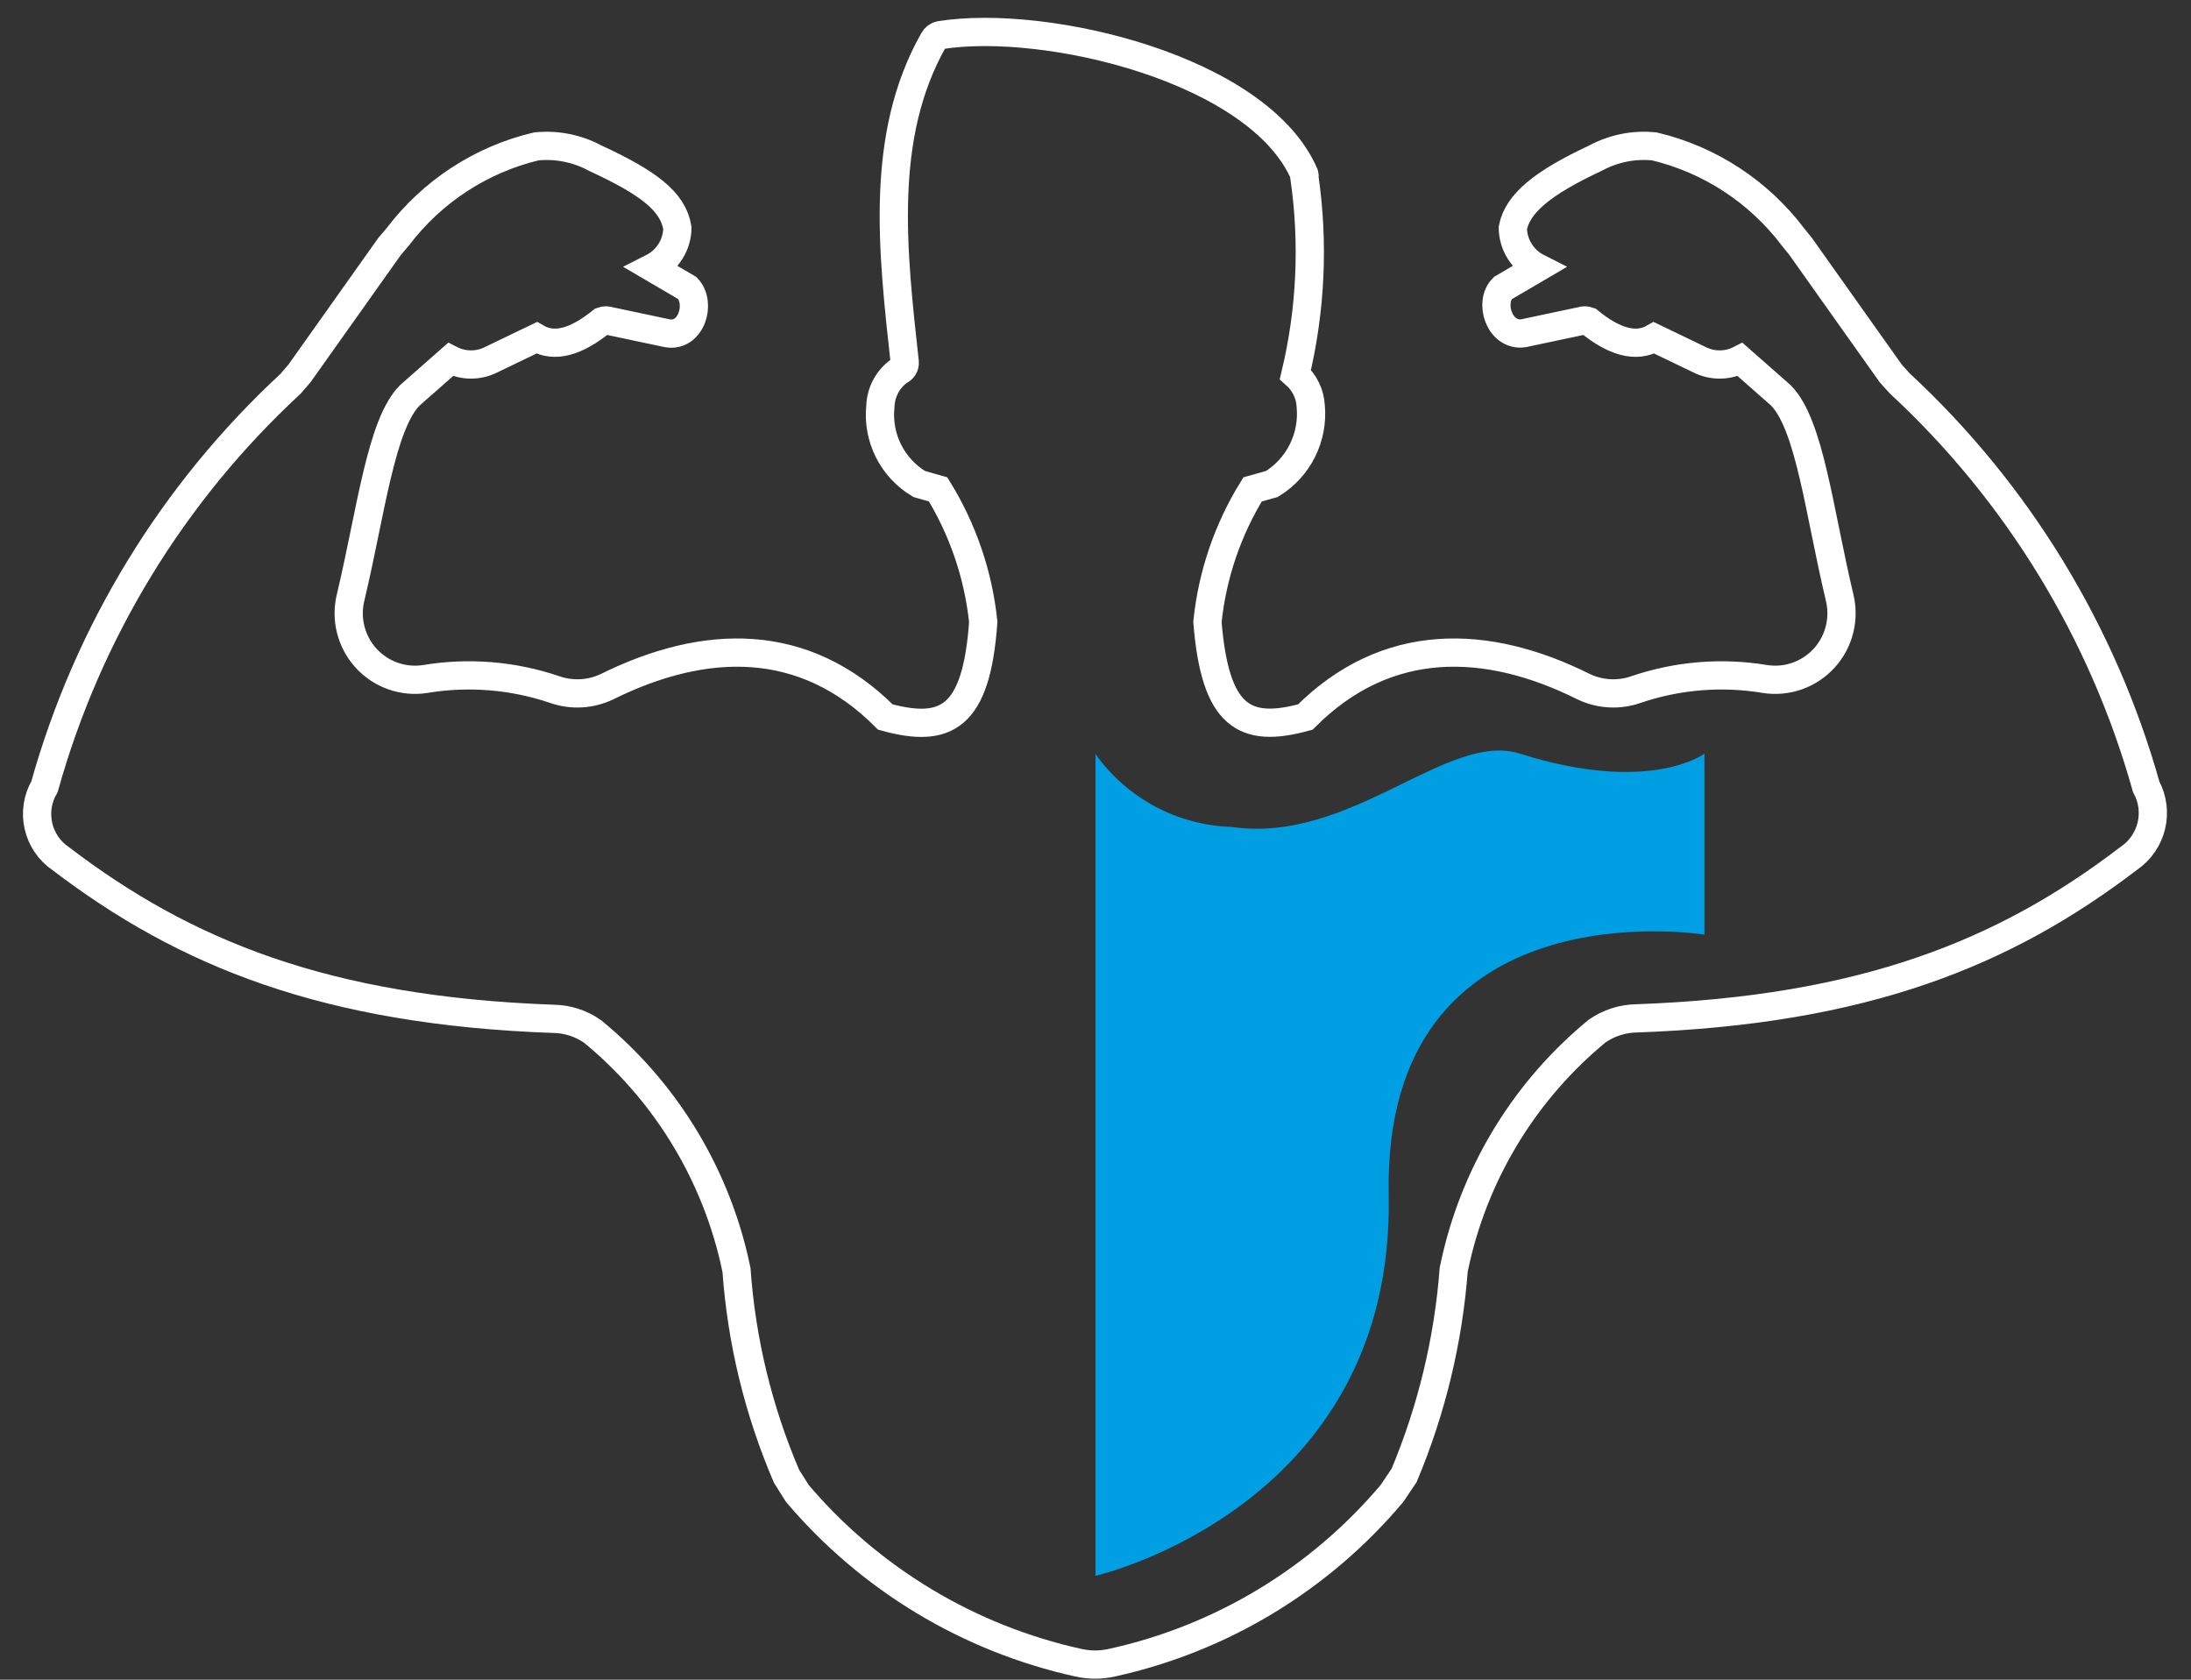
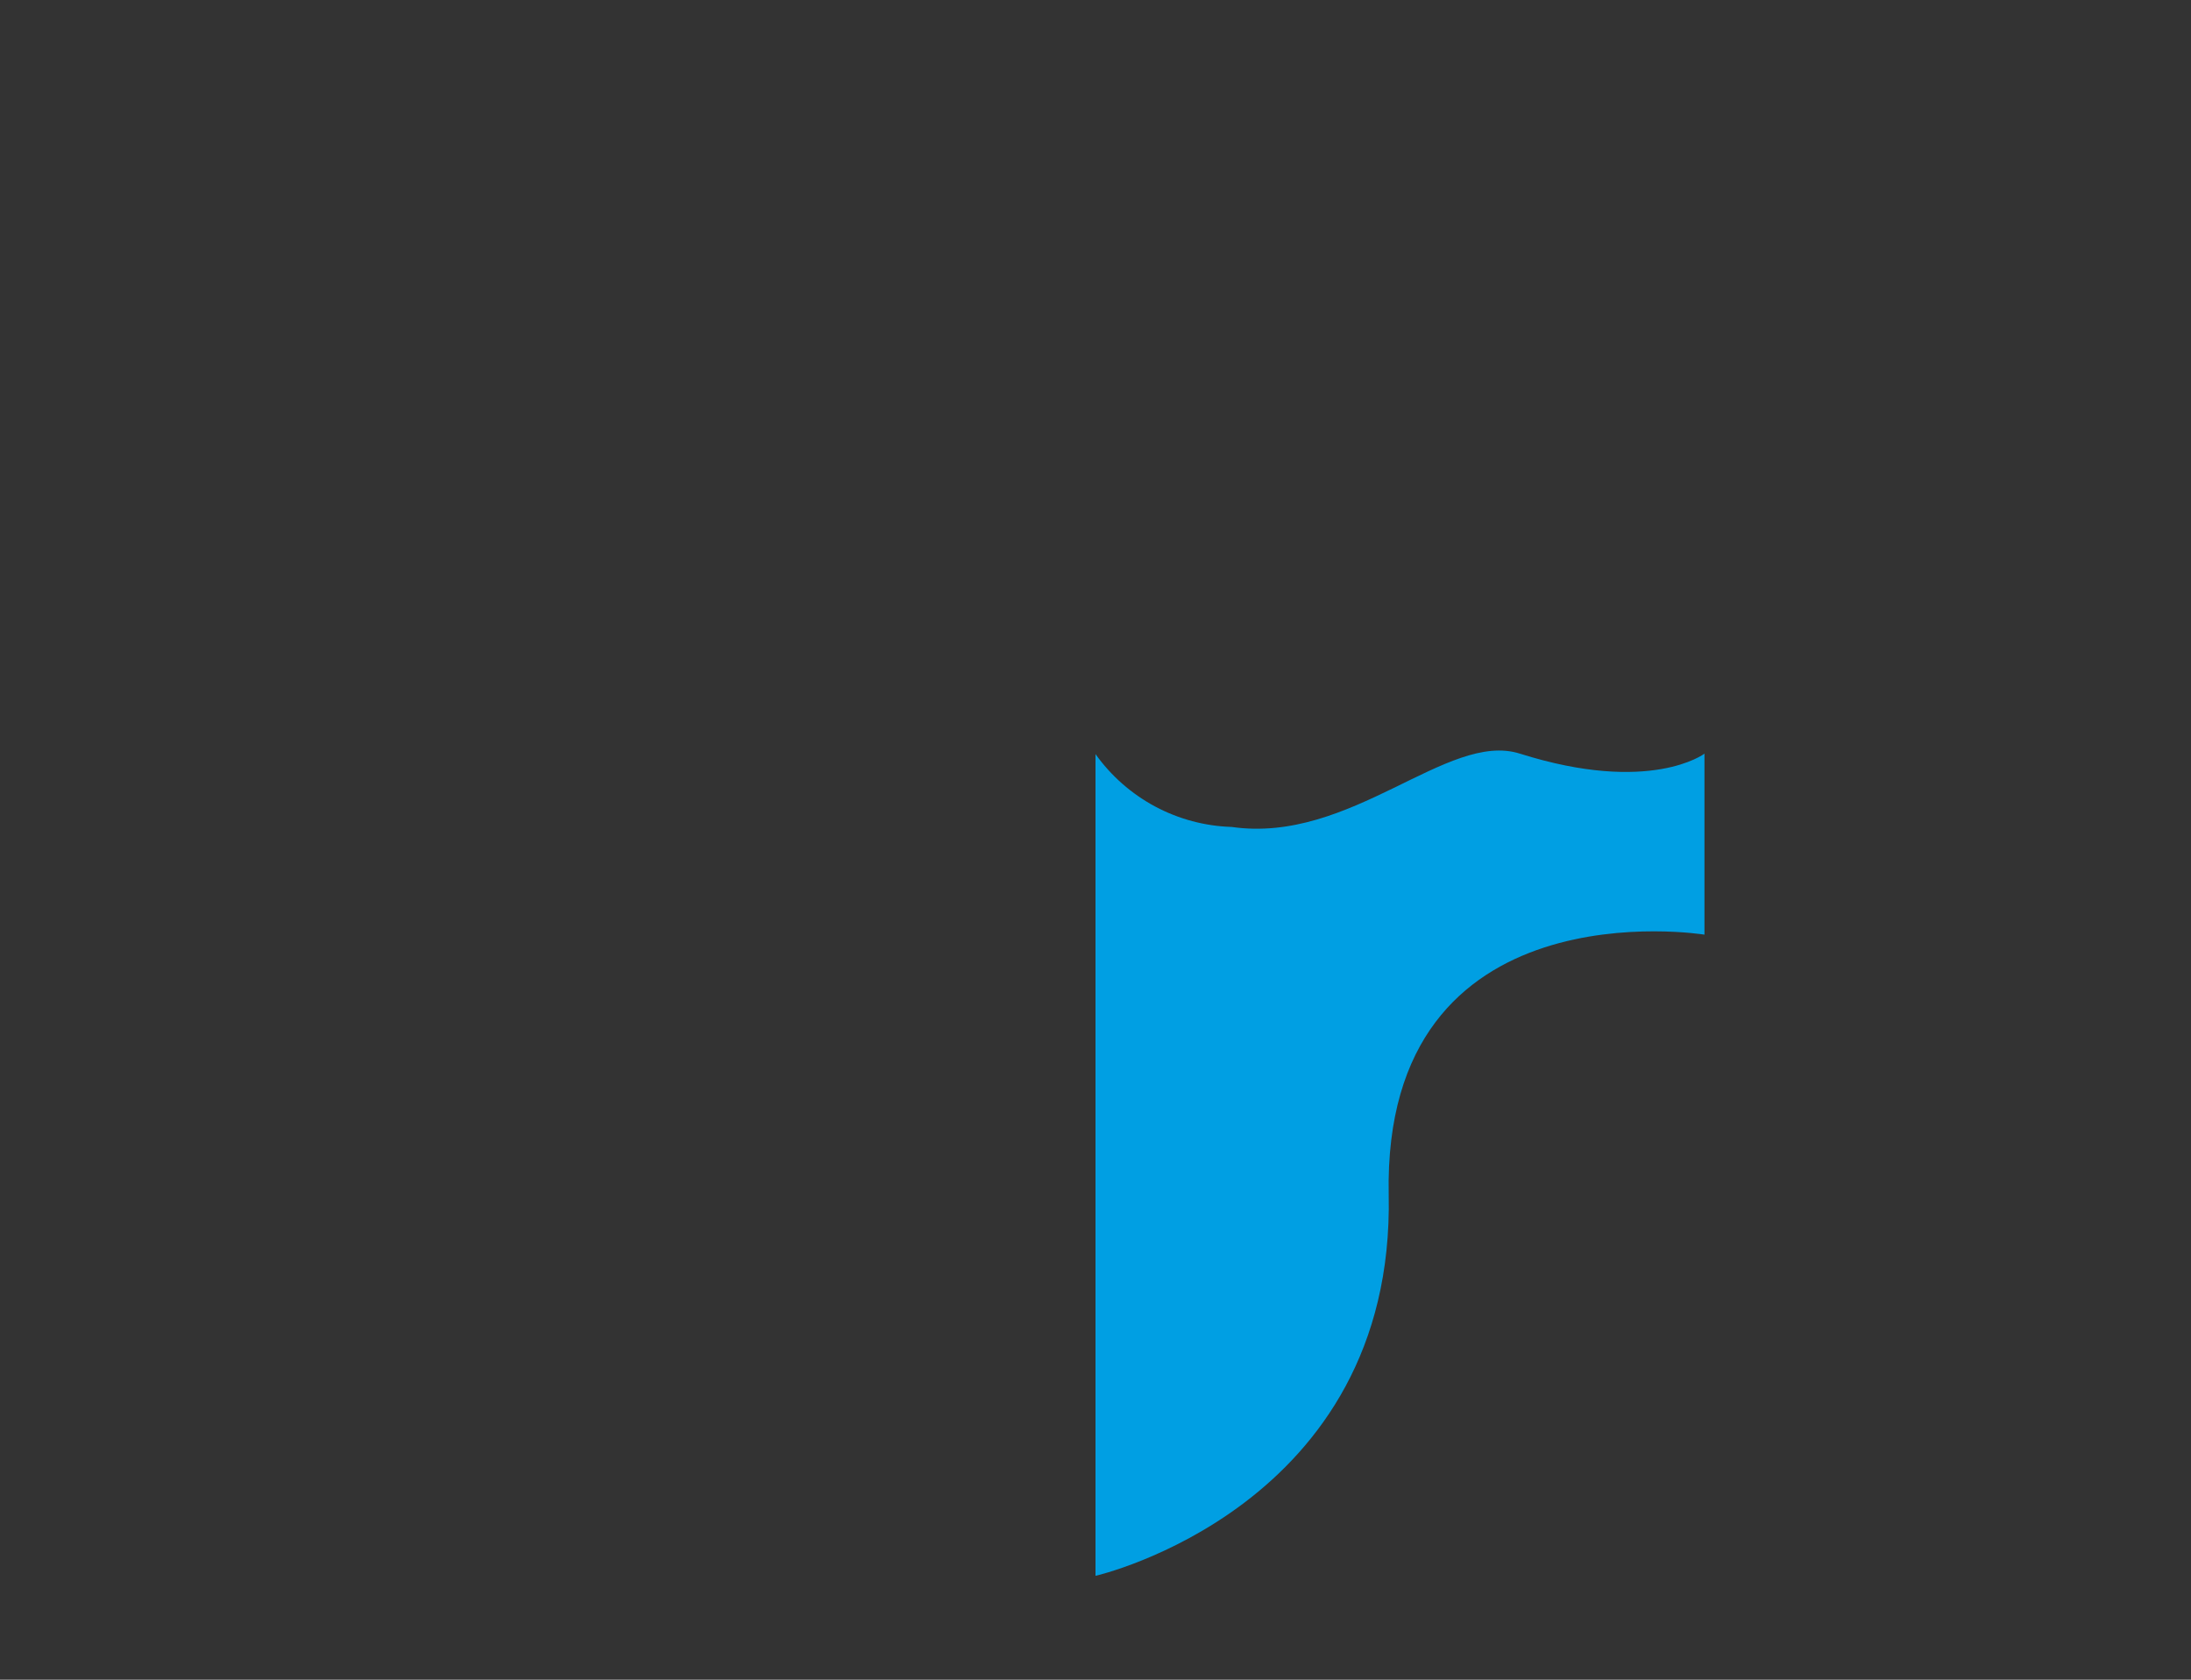
<svg xmlns="http://www.w3.org/2000/svg" width="90" height="69" viewBox="0 0 90 69" fill="none">
  <rect x="0" y="0" width="90" height="69" fill="#333333" stroke="none" />
-   <path fill-rule="evenodd" clip-rule="evenodd" d="M88.158 32.316C86.375 25.965 82.873 20.232 78.041 15.754L77.67 15.345L73.964 10.122L73.649 9.732C72.24 7.869 70.229 6.555 67.96 6.014C67.121 5.927 66.276 6.095 65.534 6.498C63.347 7.52 62.346 8.356 62.142 9.36C62.147 9.7 62.244 10.033 62.424 10.321C62.603 10.609 62.859 10.843 63.162 10.996L61.735 11.832C61.142 12.409 61.587 13.821 62.569 13.691L64.94 13.189C65.042 13.152 65.153 13.152 65.255 13.189C66.293 14.044 67.201 14.305 67.942 13.877L69.795 14.769C70.056 14.903 70.345 14.973 70.638 14.973C70.931 14.973 71.22 14.903 71.481 14.769L73.149 16.238C74.335 17.427 74.724 20.996 75.558 24.509C75.671 24.948 75.673 25.407 75.565 25.847C75.457 26.287 75.242 26.692 74.939 27.028C74.635 27.363 74.254 27.618 73.828 27.769C73.403 27.919 72.947 27.962 72.501 27.892C70.732 27.598 68.918 27.744 67.219 28.32C66.869 28.445 66.496 28.5 66.124 28.48C65.752 28.461 65.388 28.369 65.052 28.208C61.068 26.219 56.954 26.108 53.619 29.454C51.117 30.141 49.913 29.454 49.598 25.55C49.797 23.618 50.431 21.756 51.451 20.104L52.247 19.881C52.784 19.55 53.218 19.076 53.5 18.511C53.781 17.945 53.9 17.313 53.841 16.684C53.828 16.436 53.766 16.193 53.657 15.969C53.549 15.746 53.397 15.546 53.211 15.383C53.846 12.729 53.972 9.979 53.581 7.278C53.59 7.242 53.59 7.204 53.581 7.167C51.728 2.836 42.983 0.754 38.628 1.442C38.569 1.452 38.514 1.476 38.465 1.512C38.417 1.547 38.378 1.593 38.35 1.646C36.108 5.606 36.664 10.327 37.164 14.881C37.17 14.956 37.151 15.03 37.111 15.094C37.071 15.157 37.011 15.206 36.942 15.234C36.71 15.399 36.519 15.616 36.384 15.868C36.249 16.119 36.174 16.398 36.164 16.684C36.096 17.314 36.211 17.95 36.493 18.517C36.776 19.083 37.215 19.557 37.757 19.881L38.536 20.104C39.554 21.756 40.188 23.618 40.389 25.55C40.111 29.491 38.869 30.141 36.368 29.454C33.032 26.108 28.956 26.219 24.935 28.208C24.598 28.369 24.234 28.461 23.862 28.48C23.49 28.5 23.118 28.445 22.767 28.32C21.062 27.744 19.242 27.597 17.467 27.892C17.021 27.962 16.565 27.919 16.139 27.769C15.714 27.618 15.332 27.363 15.029 27.028C14.726 26.692 14.511 26.287 14.403 25.847C14.294 25.407 14.297 24.948 14.41 24.509C15.244 20.996 15.651 17.427 16.837 16.238L18.505 14.769C18.766 14.903 19.055 14.973 19.348 14.973C19.641 14.973 19.93 14.903 20.191 14.769L22.044 13.877C22.785 14.305 23.675 14.044 24.731 13.189C24.832 13.151 24.944 13.151 25.046 13.189L27.418 13.691C28.4 13.858 28.826 12.446 28.233 11.832L26.806 10.996C27.109 10.843 27.364 10.609 27.544 10.321C27.724 10.033 27.821 9.7 27.825 9.36C27.64 8.263 26.621 7.501 24.453 6.498C23.71 6.097 22.865 5.929 22.026 6.014C19.757 6.555 17.747 7.869 16.337 9.732L16.004 10.122L12.298 15.345L11.927 15.773C7.097 20.242 3.601 25.97 1.828 32.316C1.543 32.801 1.454 33.377 1.578 33.926C1.702 34.476 2.03 34.957 2.495 35.272C7.591 39.156 13.372 41.517 22.73 41.852C23.307 41.859 23.869 42.04 24.342 42.372C27.239 44.748 29.276 48.014 30.142 51.666L30.253 52.168C30.46 55.089 31.155 57.954 32.309 60.644L32.754 61.35C35.743 64.869 39.797 67.31 44.298 68.302C44.749 68.404 45.218 68.404 45.67 68.302C50.163 67.317 54.207 64.874 57.177 61.35L57.677 60.607C58.806 57.916 59.494 55.06 59.715 52.149L59.826 51.647C60.684 47.997 62.715 44.731 65.607 42.353C66.082 42.024 66.643 41.843 67.219 41.833C76.596 41.499 82.376 39.138 87.454 35.253C87.914 34.938 88.241 34.464 88.371 33.921C88.501 33.378 88.425 32.806 88.158 32.316Z" stroke="white" stroke-width="1.16" stroke-miterlimit="10" stroke-linecap="round" />
  <path fill-rule="evenodd" clip-rule="evenodd" d="M45 30.977V64.733C45 64.733 57.304 61.926 57.044 49.082C56.785 36.238 70.015 38.394 70.015 38.394V30.959C70.015 30.959 67.791 32.65 62.436 30.959C59.453 30.011 55.506 34.676 50.596 33.97C49.497 33.936 48.42 33.649 47.449 33.13C46.479 32.611 45.641 31.874 45 30.977Z" fill="#009FE3" />
</svg>